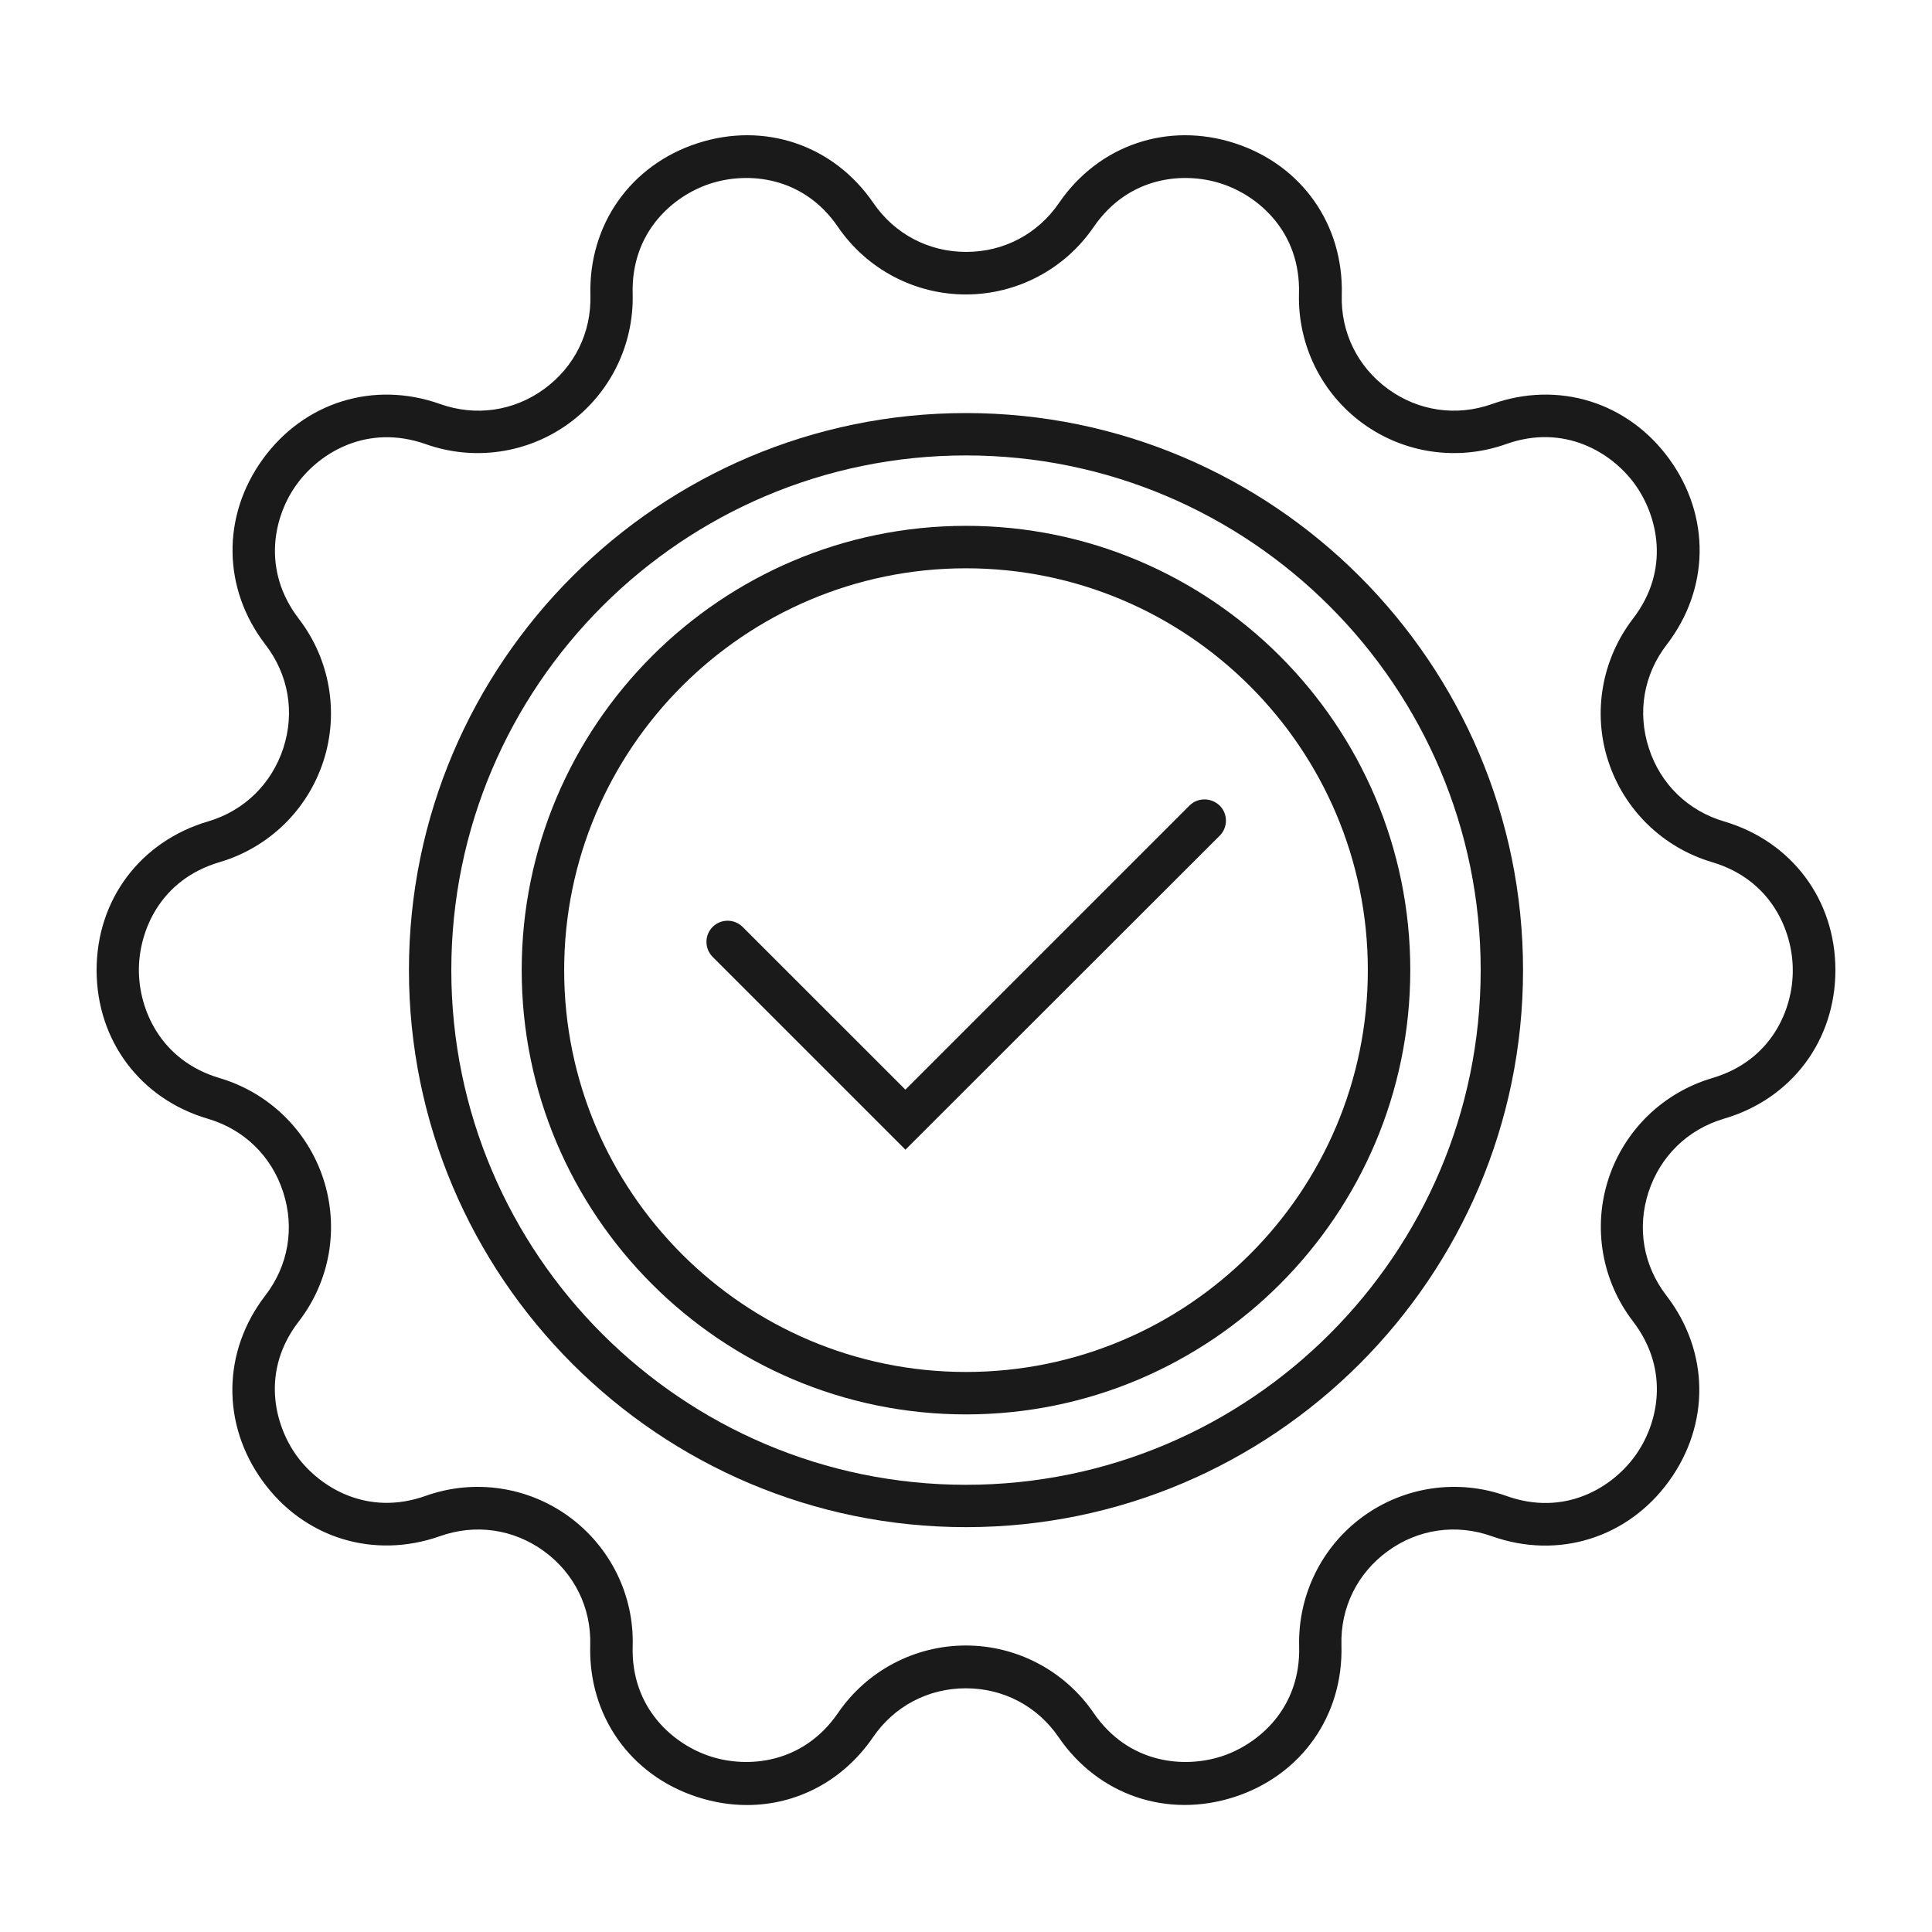
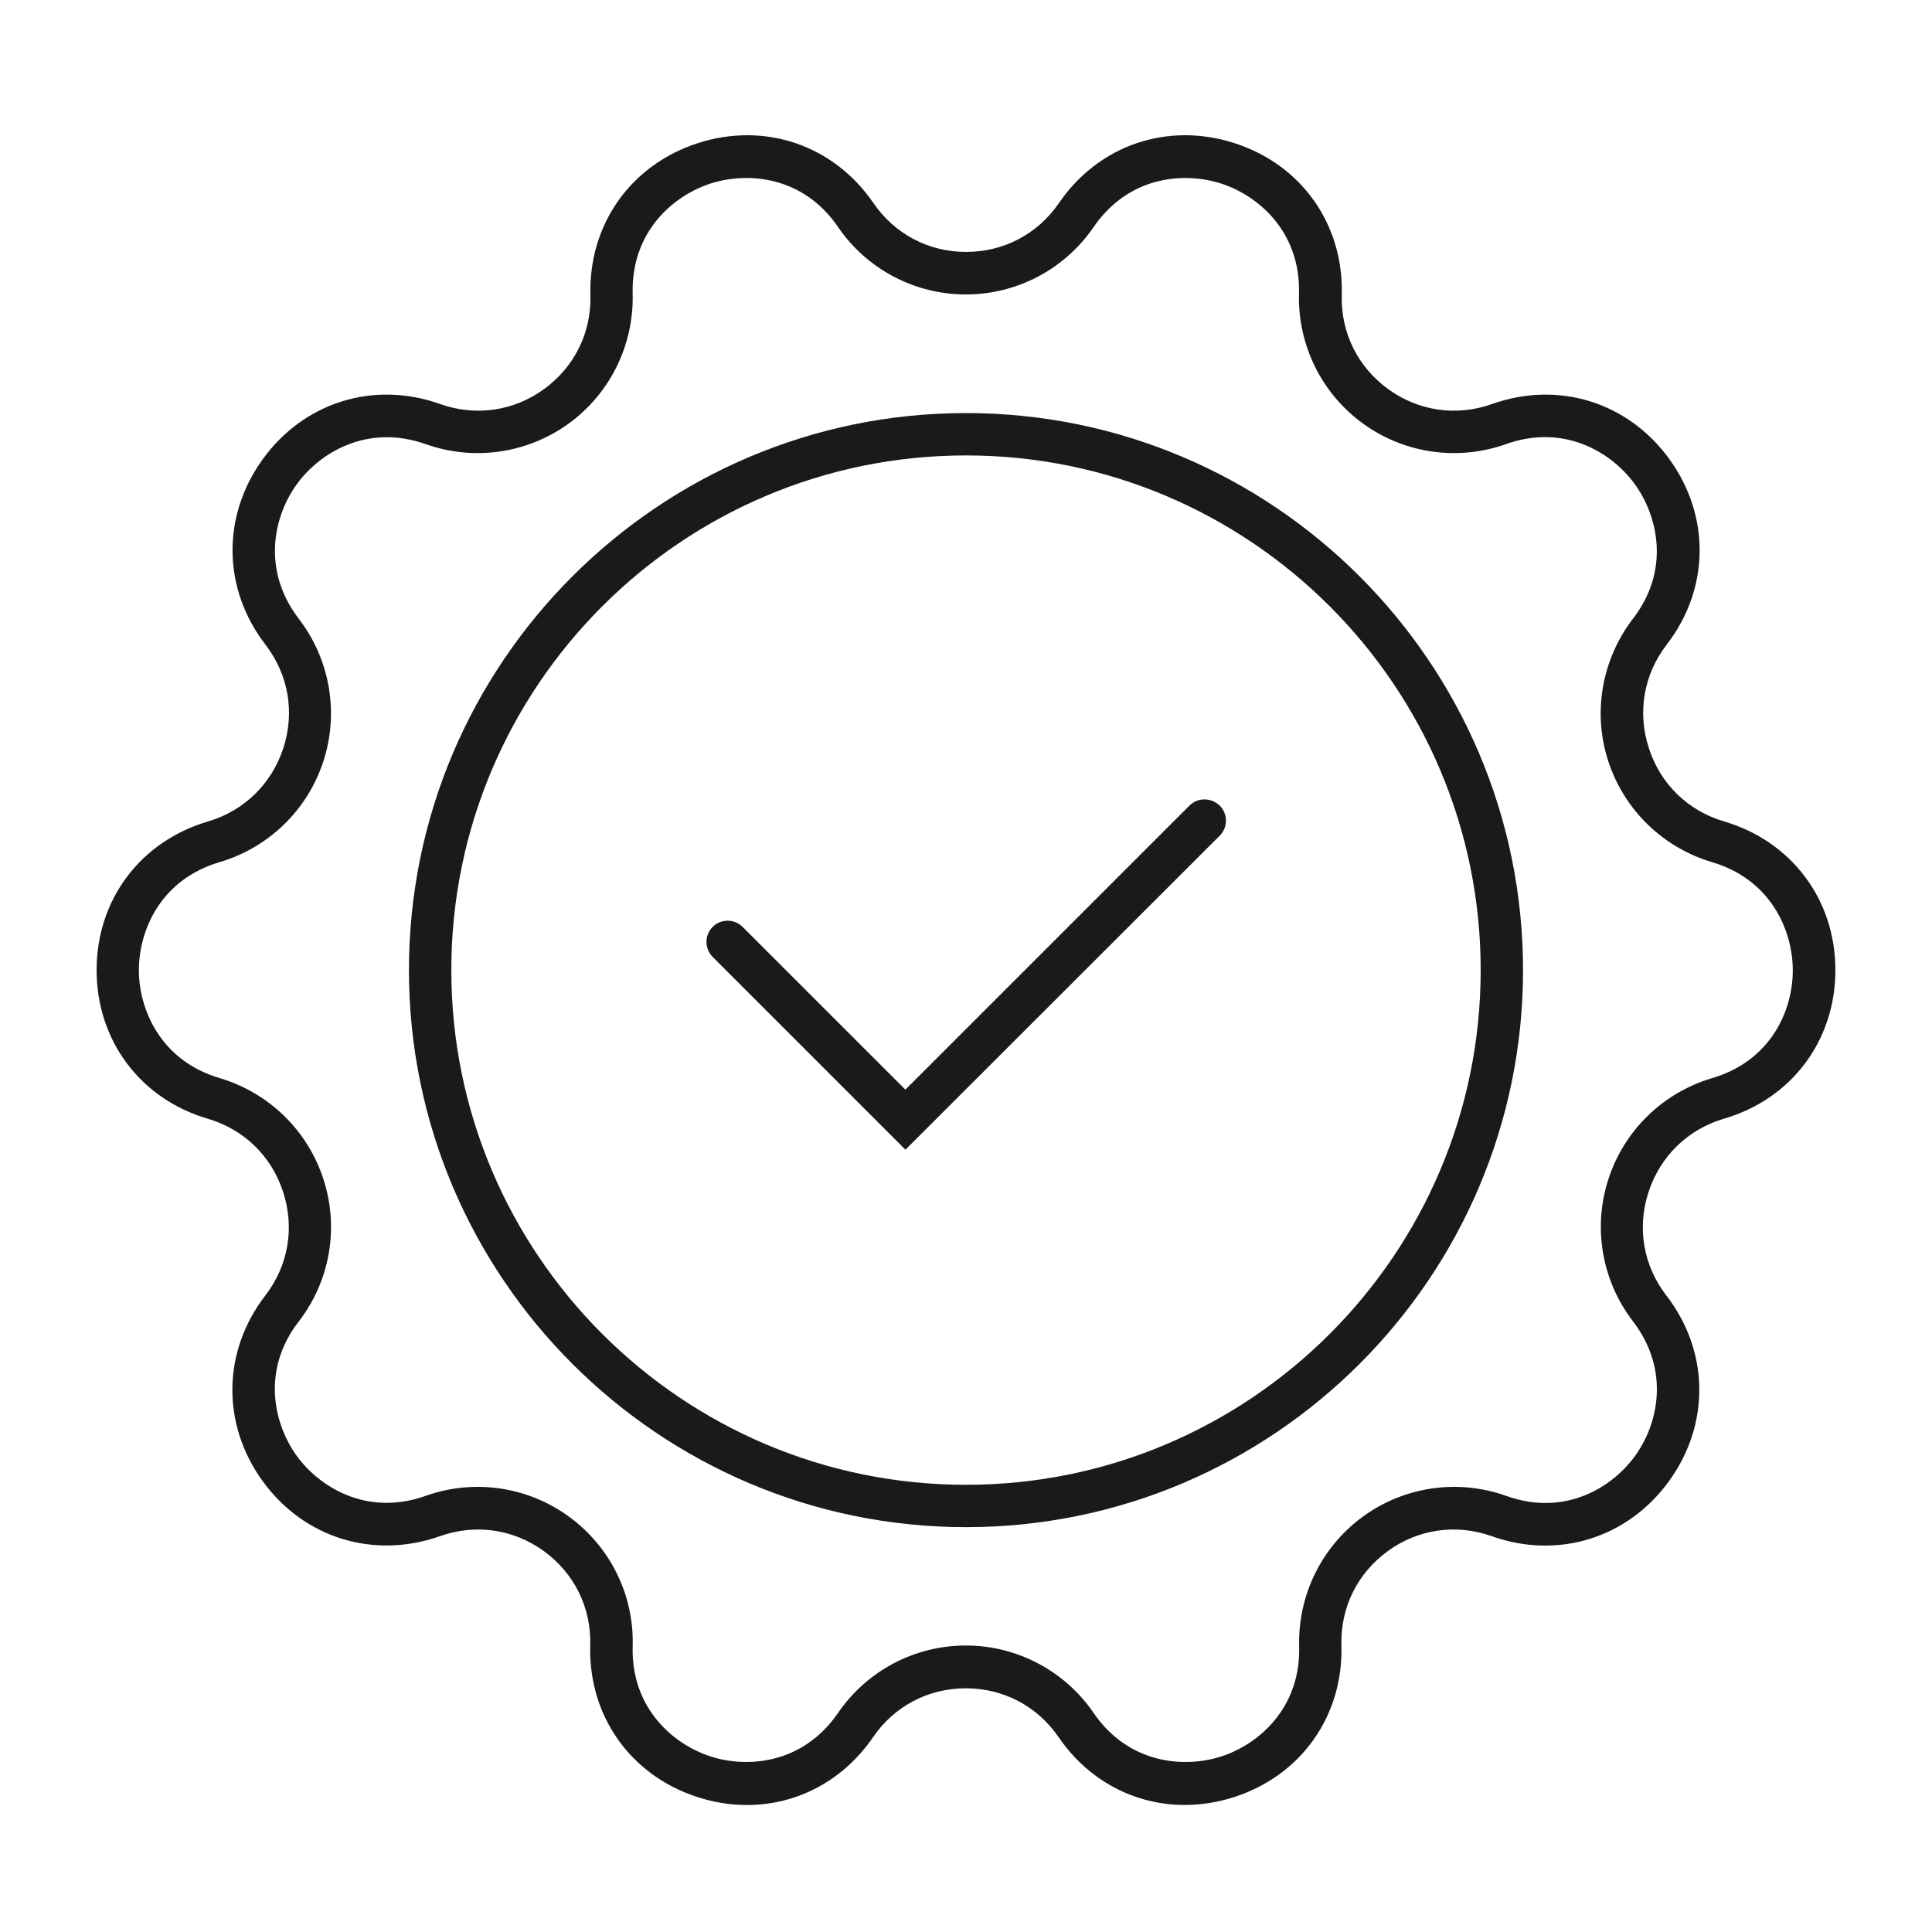
<svg xmlns="http://www.w3.org/2000/svg" width="100" height="100" viewBox="0 0 100 100" fill="none">
  <path d="M89.239 42.517C87.371 41.968 85.943 40.584 85.345 38.725C84.739 36.87 85.077 34.911 86.268 33.368C88.496 30.477 88.54 26.706 86.404 23.762C84.269 20.813 80.656 19.688 77.224 20.914C75.391 21.564 73.423 21.283 71.845 20.136C70.272 18.989 69.393 17.209 69.45 15.267C69.551 11.624 67.38 8.539 63.913 7.414C60.45 6.289 56.868 7.502 54.812 10.508C53.709 12.116 51.955 13.039 50.009 13.039C48.062 13.039 46.309 12.116 45.206 10.508C43.149 7.502 39.567 6.289 36.105 7.414C32.642 8.539 30.466 11.62 30.559 15.267C30.616 17.214 29.737 18.989 28.164 20.136C26.59 21.283 24.622 21.564 22.785 20.914C19.352 19.688 15.74 20.813 13.604 23.762C11.469 26.71 11.513 30.477 13.741 33.368C14.932 34.919 15.27 36.866 14.664 38.725C14.057 40.579 12.638 41.964 10.77 42.517C7.263 43.55 5 46.569 5 50.212C5 53.855 7.263 56.883 10.761 57.907C12.629 58.456 14.057 59.841 14.655 61.7C15.261 63.554 14.923 65.514 13.732 67.056C11.504 69.948 11.46 73.719 13.596 76.663C15.731 79.612 19.344 80.724 22.776 79.511C24.608 78.86 26.577 79.141 28.155 80.288C29.728 81.435 30.607 83.215 30.55 85.157C30.449 88.801 32.62 91.886 36.087 93.011C36.944 93.292 37.809 93.428 38.662 93.428C41.237 93.428 43.637 92.18 45.188 89.917C46.291 88.308 48.045 87.386 49.991 87.386C51.938 87.386 53.691 88.308 54.794 89.917C56.851 92.923 60.419 94.136 63.895 93.011C67.358 91.886 69.534 88.805 69.433 85.157C69.376 83.211 70.254 81.435 71.828 80.288C73.401 79.141 75.37 78.86 77.207 79.511C80.639 80.737 84.251 79.612 86.387 76.663C88.522 73.714 88.479 69.948 86.251 67.056C85.06 65.514 84.721 63.558 85.328 61.7C85.934 59.845 87.354 58.461 89.221 57.907C92.737 56.883 95 53.855 95 50.212C95 46.569 92.737 43.55 89.239 42.517ZM88.619 55.803C86.075 56.559 84.075 58.501 83.253 61.023C82.431 63.541 82.915 66.301 84.523 68.393C86.479 70.946 85.806 73.75 84.624 75.367C83.442 76.997 80.99 78.518 77.954 77.424C75.457 76.536 72.689 76.94 70.553 78.492C68.417 80.043 67.178 82.552 67.244 85.207C67.332 88.423 65.13 90.291 63.219 90.911C61.307 91.53 58.424 91.315 56.605 88.661C55.111 86.477 52.632 85.171 49.991 85.171C47.346 85.171 44.871 86.477 43.377 88.661C41.554 91.315 38.675 91.53 36.772 90.911C34.861 90.291 32.655 88.423 32.747 85.207C32.826 82.561 31.587 80.056 29.438 78.492C27.302 76.94 24.534 76.536 22.038 77.424C19.01 78.505 16.549 76.984 15.367 75.367C14.184 73.737 13.499 70.933 15.468 68.393C17.089 66.288 17.559 63.546 16.738 61.023C15.916 58.505 13.912 56.558 11.372 55.803C8.291 54.893 7.188 52.225 7.188 50.213C7.188 48.2 8.278 45.532 11.372 44.623C13.916 43.867 15.916 41.925 16.738 39.402C17.559 36.884 17.076 34.124 15.468 32.032C13.512 29.479 14.184 26.676 15.367 25.058C16.549 23.428 19.01 21.921 22.038 22.989C24.534 23.876 27.302 23.472 29.438 21.921C31.574 20.369 32.813 17.86 32.747 15.206C32.659 11.989 34.861 10.121 36.772 9.502C38.684 8.882 41.567 9.097 43.377 11.752C44.871 13.936 47.35 15.241 49.991 15.241C52.637 15.241 55.111 13.936 56.605 11.752C58.429 9.097 61.298 8.882 63.21 9.502C65.121 10.121 67.328 11.989 67.235 15.206C67.169 17.851 68.395 20.356 70.544 21.921C72.68 23.472 75.449 23.876 77.945 22.989C80.972 21.907 83.433 23.428 84.616 25.058C85.798 26.689 86.483 29.492 84.515 32.032C82.906 34.138 82.423 36.893 83.245 39.402C84.066 41.92 86.07 43.867 88.61 44.623C91.691 45.532 92.794 48.2 92.794 50.213C92.807 52.225 91.713 54.893 88.619 55.803Z" fill="#1B1A1A" />
-   <path d="M50 27.217C37.321 27.217 27.003 37.535 27.003 50.213C27.003 62.891 37.322 73.209 50 73.209C62.677 73.209 72.996 62.891 72.996 50.213C72.996 37.535 62.677 27.217 50 27.217ZM50 71.013C38.526 71.013 29.201 61.688 29.201 50.214C29.201 38.74 38.539 29.415 50 29.415C61.474 29.415 70.799 38.753 70.799 50.214C70.799 61.688 61.473 71.013 50 71.013Z" fill="#1B1A1A" />
  <path d="M50 21.38C34.105 21.38 21.167 34.318 21.167 50.213C21.167 66.108 34.105 79.045 50 79.045C65.895 79.045 78.832 66.108 78.832 50.213C78.832 34.318 65.895 21.38 50 21.38ZM50 76.853C35.308 76.853 23.36 64.904 23.36 50.213C23.36 35.521 35.308 23.573 50 23.573C64.691 23.573 76.64 35.521 76.64 50.213C76.64 64.904 64.691 76.853 50 76.853Z" fill="#1B1A1A" />
  <path d="M61.566 41.697L46.862 56.4L38.437 47.976C38.011 47.55 37.312 47.55 36.886 47.976C36.46 48.402 36.46 49.101 36.886 49.527L46.866 59.507L63.135 43.252C63.561 42.826 63.561 42.127 63.135 41.701C62.691 41.27 61.992 41.27 61.566 41.697Z" fill="#1B1A1A" />
</svg>